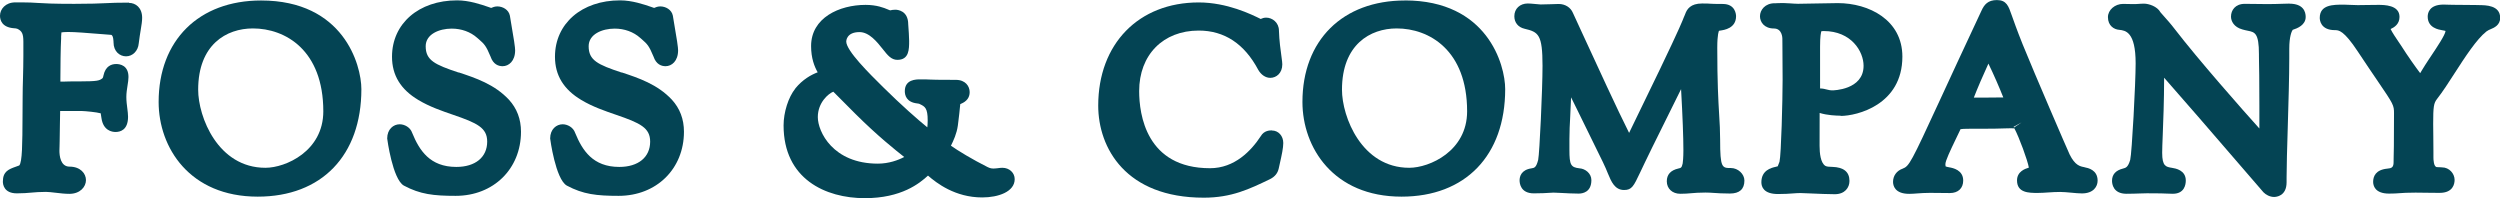
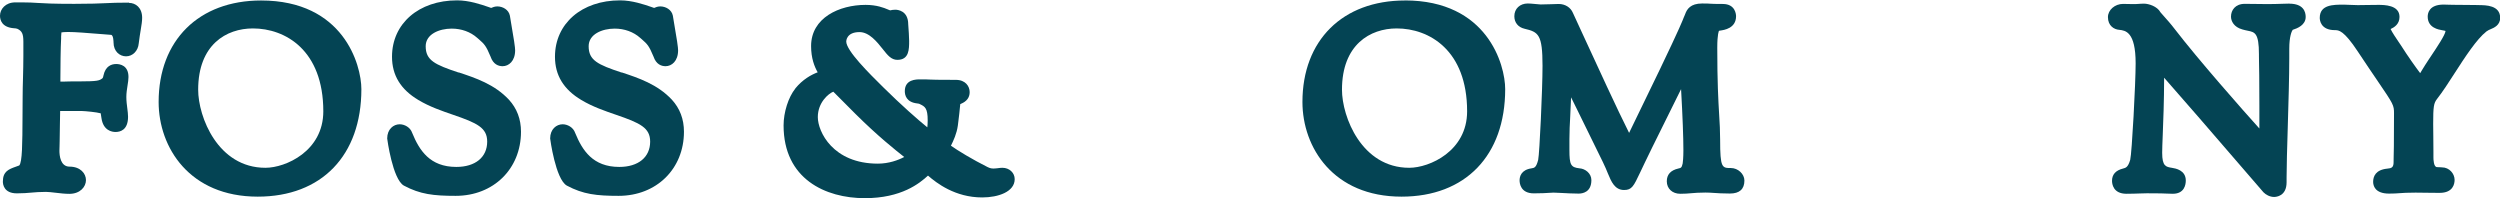
<svg xmlns="http://www.w3.org/2000/svg" id="Layer_2" data-name="Layer 2" viewBox="0 0 409.75 32.47">
  <defs>
    <style>
      .cls-1 {
        fill: #044454;
        stroke-width: 0px;
      }
    </style>
  </defs>
  <g id="Group_1288" data-name="Group 1288">
    <g>
      <path class="cls-1" d="m21.13.43c-1.87,0-2.82.04-3.83.09-1.16.05-2.36.11-5.14.11-3.51,0-4.88-.08-5.99-.15-.77-.05-1.44-.09-2.59-.09h-1.07C.89.39,0,1.51,0,2.57c0,.71.3,1.91,2.29,2.06.17.01.43.03.55.09.77.36.99.83.99,2.12v2.29c0,1.25-.03,2.44-.06,3.6-.03,1.12-.06,2.2-.06,3.26-.01,1.19-.02,2.28-.02,3.26-.02,4.11-.03,7.36-.54,7.87l-.55.2c-1.15.41-2.13.76-2.13,2.44,0,.45.17,1.93,2.29,1.93,1.01,0,1.7-.06,2.37-.12.7-.06,1.35-.12,2.41-.12.4,0,.97.07,1.58.14.75.09,1.53.18,2.25.18,1.77,0,2.72-1.16,2.72-2.25s-.92-2.21-2.69-2.21c-1.5,0-1.66-1.82-1.66-2.61,0-.23,0-.47.02-.7.01-.29.02-.58.02-.88,0-1.09.02-1.93.04-2.78.02-.68.03-1.36.04-2.15.04,0,.08,0,.12,0h3.41c.66.02,2.44.19,3.12.38.03.13.06.32.07.46.02.12.03.24.05.32.29,2.05,1.72,2.28,2.31,2.28.77,0,2.05-.32,2.05-2.49,0-.42-.06-.87-.12-1.36-.07-.57-.16-1.21-.16-1.88s.11-1.34.2-1.92c.08-.5.15-.94.15-1.36,0-1.92-1.41-2.13-2.01-2.13-.77,0-1.76.33-2.09,1.88-.04.19-.07.31-.13.42,0,.01-.04.05-.12.1-.44.3-.66.45-3.7.45h-1.22c-.34,0-.64.01-.93.02-.3.01-.58.03-.96.01,0-.19,0-.39,0-.51,0-1.85.04-5.15.12-6.53v-.34c.02-.23.03-.49.05-.68.18-.03.51-.07,1.1-.07,1.15,0,2.89.14,5.52.35l1.51.12c.4.02.41,1.18.41,1.23,0,1.5,1.03,2.29,2.05,2.29,1.1,0,1.98-.91,2.08-2.11.11-.9.23-1.64.33-2.25.13-.78.23-1.4.23-1.95,0-1.69-1.09-2.45-2.17-2.45Z" />
      <path class="cls-1" d="m42.79.08C32.59.08,26,6.61,26,16.71c0,7.48,5.08,15.52,16.24,15.52,10.48,0,16.99-6.75,16.99-17.62C59.22,10.57,56.27.08,42.79.08Zm.71,27.42c-7.79,0-11.02-8.34-11.02-12.8,0-7.4,4.63-10.04,8.97-10.04,5.32,0,11.54,3.56,11.54,13.59,0,6.53-6.18,9.25-9.48,9.25Z" />
      <path class="cls-1" d="m75.17,11.89c-3.92-1.3-5.4-2.01-5.4-4.31,0-1.98,2.21-2.89,4.27-2.89,1.6,0,3.08.54,4.17,1.51l.29.25c.87.77,1.16,1.03,1.9,2.82.44,1.3,1.31,1.58,1.98,1.58.99,0,2.05-.82,2.05-2.61,0-.44-.15-1.56-.86-5.67-.2-1-1.19-1.52-2.06-1.52-.41,0-.76.14-1.01.25-.14-.04-.3-.1-.49-.17-1.17-.4-3.12-1.07-5.09-1.07-6.28,0-10.67,3.8-10.67,9.24,0,3.04,1.42,5.36,4.32,7.09,1.85,1.11,3.88,1.8,5.68,2.42,3.98,1.36,5.6,2.14,5.6,4.4,0,2.56-1.94,4.15-5.06,4.15-4.34,0-6.06-2.72-7.23-5.57-.31-.93-1.27-1.42-2.05-1.42-1.02,0-2.05.8-2.05,2.33,0,.06.88,6.67,2.73,7.72,2.68,1.43,4.87,1.68,8.49,1.68,6.2,0,10.71-4.42,10.71-10.51,0-2.06-.67-3.82-1.98-5.25-2.35-2.52-5.47-3.56-8.22-4.47Z" />
      <path class="cls-1" d="m101.88,11.89c-3.92-1.3-5.4-2.01-5.4-4.31,0-1.98,2.21-2.89,4.27-2.89,1.6,0,3.08.54,4.17,1.51l.29.25c.87.77,1.16,1.03,1.9,2.82.44,1.3,1.31,1.58,1.98,1.58.99,0,2.05-.82,2.05-2.61,0-.44-.15-1.56-.86-5.67-.2-1-1.19-1.52-2.06-1.52-.41,0-.76.14-1.01.25-.14-.04-.3-.1-.49-.17-1.17-.4-3.12-1.07-5.09-1.07-6.28,0-10.67,3.8-10.67,9.24,0,3.04,1.42,5.36,4.32,7.09,1.85,1.11,3.88,1.8,5.68,2.42,3.98,1.36,5.6,2.14,5.6,4.4,0,2.56-1.94,4.15-5.06,4.15-4.34,0-6.06-2.72-7.23-5.57-.31-.93-1.27-1.42-2.05-1.42-1.02,0-2.05.8-2.05,2.33,0,.06.88,6.67,2.73,7.72,2.68,1.43,4.87,1.68,8.49,1.68,6.2,0,10.71-4.42,10.71-10.51,0-2.06-.67-3.82-1.98-5.25-2.35-2.52-5.47-3.56-8.22-4.47Z" />
      <path class="cls-1" d="m164.31,27.5c-.24,0-.51.03-.8.07-.2.02-.41.05-.62.05-.29,0-.55,0-1.03-.24-2.48-1.24-4.91-2.72-6-3.5.41-.82.95-1.98,1.13-3.29.02-.22.06-.5.1-.81.09-.73.2-1.63.26-2.36.02-.22.05-.34.04-.36.04-.02.08-.04.12-.05.94-.39,1.42-1.03,1.42-1.91,0-.97-.7-2.01-2.25-2.01-3.17,0-3.77-.03-4.26-.05-.35-.02-.64-.03-1.63-.03-.62,0-2.49,0-2.49,1.93,0,.67.26,1.81,2.02,2.01.13.01.28.03.31.05l.17.08c.78.38,1.25.62,1.25,2.64,0,.46-.03.84-.06,1.15-1.5-1.21-4.28-3.65-7.26-6.6-2.26-2.23-6.03-5.96-6.03-7.47,0-.06.02-1.54,2.17-1.54,1.61,0,2.9,1.63,3.85,2.83.76.96,1.36,1.72,2.36,1.72,1.93,0,1.93-1.73,1.93-3.12,0-.69-.09-1.81-.13-2.41l-.02-.28c0-2.29-1.78-2.41-2.13-2.41s-.61.06-.79.1h-.05c-.1-.02-.21-.07-.34-.13-.69-.29-1.85-.76-3.68-.76-4.3,0-8.93,2.11-8.93,6.75,0,1.98.54,3.36,1.08,4.3-1.08.41-2.46,1.17-3.67,2.65v.02c-1.14,1.42-1.92,3.89-1.92,6.03,0,8.8,6.88,11.93,13.31,11.93,6.02,0,8.99-2.44,10.36-3.7,1.41,1.23,4.45,3.58,8.88,3.58,2.65,0,5.33-.93,5.33-3,0-1.04-.88-1.86-2.01-1.86Zm-27.72-12.46c.24.22.6.6,1.01,1.01.6.61,1.44,1.46,2.62,2.63,3.66,3.63,6.46,5.85,7.98,7.05-.98.52-2.52,1.09-4.32,1.09-7.36,0-9.84-5.24-9.84-7.63s1.75-3.86,2.54-4.16Z" />
-       <path class="cls-1" d="m208.49,21.37c-.36,0-1.3,0-1.85.95-1.57,2.39-4.28,5.25-8.31,5.25-10.48,0-11.62-8.84-11.62-12.64,0-5.93,3.92-9.92,9.76-9.92,4.2,0,7.48,2.15,9.76,6.44.47.82,1.21,1.31,1.97,1.31.98,0,1.97-.76,1.97-2.21,0-.25-.04-.56-.13-1.23-.15-1.06-.37-2.67-.42-4.3,0-1.32-1.09-2.13-2.09-2.13-.36,0-.65.1-.9.22-1.53-.76-5.51-2.71-10.16-2.71-9.85,0-16.47,6.79-16.47,16.91,0,6.96,4.53,15.09,17.3,15.09,4.56,0,7.47-1.41,10.86-3.04.78-.39,1.26-.97,1.43-1.77.04-.21.11-.51.19-.86.3-1.33.55-2.5.55-3.29,0-1.17-.8-2.05-1.86-2.05Z" />
      <path class="cls-1" d="m230.26.08c-10.2,0-16.79,6.53-16.79,16.63,0,7.48,5.08,15.52,16.24,15.52,10.48,0,16.99-6.75,16.99-17.62,0-4.04-2.95-14.54-16.43-14.54Zm.71,27.42c-7.79,0-11.02-8.34-11.02-12.8,0-7.4,4.63-10.04,8.97-10.04,5.32,0,11.54,3.56,11.54,13.59,0,6.53-6.18,9.25-9.48,9.25Z" />
      <path class="cls-1" d="m283.71,27.54c-1.47,0-1.78,0-1.78-4.62,0-1.44-.07-2.69-.16-4.12-.14-2.36-.31-5.3-.31-10.97,0-2.29.27-2.75.28-2.78,0,0,.05-.02.21-.04.64-.09,2.59-.37,2.59-2.35,0-.21-.06-2.01-2.17-2.01-1.3,0-1.66-.02-1.99-.04-.3-.02-.58-.04-1.4-.04-1.91,0-2.49.93-2.78,1.74-.01.04-.03.08-.06.15-.07.15-.11.25-.18.42-.15.39-.59,1.59-3.9,8.48l-5.05,10.42c-1.81-3.58-5.34-11.26-7.65-16.28l-1.56-3.39c-.37-.89-1.27-1.46-2.33-1.46-.36,0-.8.02-1.29.04-.53.02-1.12.04-1.67.04-.15,0-.48-.04-.82-.07-.5-.05-1.02-.09-1.28-.09-1.3,0-2.21.86-2.21,2.09,0,1.04.63,1.81,1.67,2.05,2.29.54,2.95.93,2.95,6.08,0,3.83-.49,14.36-.71,15.4-.32,1.28-.63,1.33-1.1,1.4-1.69.25-1.95,1.34-1.95,1.97,0,.5.17,2.13,2.33,2.13,1.19,0,2.06-.05,2.64-.09.26-.02.46-.03.6-.03.2,0,.64.02,1.18.05.92.05,2.07.11,2.93.11.63,0,2.09-.22,2.09-2.21,0-1.1-1-1.87-1.94-1.93-1.44-.16-1.66-.57-1.66-3.01v-1.78c0-1.33.06-2.38.13-3.71.05-.88.1-1.88.14-3.14.32.66.69,1.4,1.1,2.23,1.02,2.09,2.36,4.82,4.12,8.4.35.71.6,1.32.82,1.86.55,1.33,1.12,2.7,2.65,2.7,1.27,0,1.56-.61,2.63-2.87.43-.91,1.05-2.22,1.99-4.13l4.72-9.53c.25,4.5.38,7.87.38,10.01,0,1.16-.08,1.99-.12,2.18-.16.7-.27.72-.71.82-1.26.29-1.89.99-1.89,2.09,0,1.21.91,2.05,2.21,2.05.71,0,1.23-.04,1.78-.09.62-.05,1.27-.11,2.33-.11.53,0,.94.03,1.39.06.65.04,1.39.1,2.64.1,1.57,0,2.37-.72,2.37-2.13,0-1.07-1.05-2.05-2.21-2.05ZM250.41,3.55v-.26s0,0,0,0v.26h0Z" />
-       <path class="cls-1" d="m301.69,19c2.62,0,10.11-1.79,10.11-9.72,0-6.02-5.49-8.77-10.59-8.77-.66,0-1.79.03-2.98.05-1.29.03-2.65.06-3.53.06-.37,0-.89-.04-1.35-.07-.43-.03-.81-.05-1.02-.05-.82,0-1.07.02-1.25.03-.06,0-.12,0-.21,0-1.56,0-2.41,1.1-2.41,2.13,0,.97.72,2.01,2.29,2.01,1.37,0,1.38,1.59,1.38,1.66,0,.35,0,.75.01,1.29.01,1.07.03,2.67.03,5.43,0,3.23-.23,12.36-.51,13.46-.13.38-.22.61-.29.75-.02,0-.04,0-.06.01l-.31.08c-.69.16-2.31.55-2.31,2.52,0,.72.35,1.93,2.72,1.93,1.04,0,1.83-.05,2.46-.1.44-.03.82-.06,1.21-.06.22,0,.83.03,1.59.06,1.35.06,3.04.13,4.05.13,1.66,0,2.41-1.09,2.41-2.17,0-1.49-.95-2.26-2.83-2.31-.44-.01-.89-.02-1.13-.17-.78-.5-.94-2.07-.94-3.29,0-2.91,0-4.48.01-5.38,1.24.39,2.75.45,3.43.45Zm-2.77-13.91c4.5,0,6.52,3.33,6.52,5.69,0,3.99-5.05,4.03-5.1,4.03-.4,0-.65-.07-.94-.14-.3-.08-.65-.17-1.08-.17h-.01c0-1.35,0-3.47,0-6.88,0-1.7.14-2.3.22-2.51.07,0,.18-.02.37-.02Z" />
-       <path class="cls-1" d="m341.63,27.4c-.71-.13-1.52-.29-2.41-2.07-.3-.62-5.8-13.35-7.69-18.02-.98-2.44-1.5-3.95-1.82-4.84-.51-1.48-.85-2.46-2.42-2.46-1.45,0-2.07.72-2.54,1.77-2.97,6.33-5.17,11.1-6.84,14.72-4.68,10.14-4.99,10.73-6.06,11.14-.98.34-1.58,1.17-1.58,2.16,0,.59.26,1.97,2.65,1.97.41,0,.84-.03,1.33-.07.58-.04,1.24-.09,2.07-.09s1.59.01,2.21.02c.44,0,.81.01,1.07.01,1.34,0,2.17-.79,2.17-2.05,0-1.73-1.69-2.06-2.25-2.16-.21-.04-.55-.11-.62-.15,0,0-.05-.09-.05-.37,0-.57.84-2.31,1.65-4,.23-.48.47-.98.74-1.54.03-.07.06-.14.09-.2.2-.04.64-.07,1.59-.07h2.09c1.66,0,2.82-.03,3.67-.06.72-.02,1.24-.03,1.48,0,.8,1.52,2.16,5.22,2.37,6.43-.04.01-.08.03-.11.04-.45.14-1.83.58-1.83,2.06,0,2.05,1.96,2.05,3.4,2.05.58,0,1.14-.04,1.74-.08.61-.04,1.24-.08,1.94-.08.51,0,1.17.06,1.81.12.64.06,1.25.12,1.75.12,1.89,0,2.57-1.13,2.57-2.09,0-1.79-1.61-2.09-2.13-2.19Zm-15.72-16.96c.81,1.65,1.86,4.07,2.43,5.53-.62.01-2.1.03-3.42.03h-1.41c.55-1.42,1.6-3.87,2.39-5.57Zm4.2,10.46s-.06-.07-.08-.11l1.31-.73h0l-1.23.83Z" />
      <path class="cls-1" d="m375.22.59c-.32,0-.7.01-1.16.03-.64.02-1.43.05-2.4.05-.21,0-.99,0-1.79-.02-.85,0-1.72-.02-1.96-.02-1.55,0-2.25,1.05-2.25,2.09,0,.76.49,1.72,1.85,2.1.3.09.61.16.92.22,1.13.23,1.81.37,1.81,3.84v.28c0,.23,0,.5.01.88.02.99.06,2.82.06,7.22v3.8c-2.79-3.09-10.01-11.28-13.86-16.28-.66-.87-1.33-1.61-1.82-2.16-.23-.26-.42-.46-.52-.59-.54-1.01-1.98-1.43-2.69-1.43-.39,0-.64.02-.9.04-.32.02-.61.06-1.66.02-.31-.01-.63-.02-.88-.02-1.35,0-2.49.99-2.49,2.17,0,1.43,1.02,2.02,1.85,2.08,1.01.11,2.69.3,2.69,5.5,0,3.21-.61,14.69-.89,15.81-.36,1.22-.72,1.31-1.19,1.43-1.19.3-1.79.97-1.79,2,0,.5.17,2.13,2.37,2.13.83,0,1.55-.03,2.18-.05.45-.02.84-.03,1.18-.03,2.17,0,2.8.03,3.25.05.29.01.52.03.98.03,1.92,0,2.13-1.52,2.13-2.17,0-1.71-1.7-1.99-2.26-2.08-1-.16-1.61-.26-1.61-2.46,0-.66.04-1.63.09-2.89.09-2.33.22-5.48.23-9.42,2.34,2.63,7.22,8.27,16.25,18.74l.08.08c.33.33.97.72,1.69.72.34,0,2.05-.12,2.05-2.41v-.79c0-1.76.09-4.86.19-8.14.12-3.92.25-8.37.25-11.42v-1.5c0-2.08.4-2.89.56-3.13.76-.24,2.13-.78,2.13-2.12,0-.81-.35-2.17-2.68-2.17Z" />
      <path class="cls-1" d="m406.31.83c-.71,0-1.29,0-1.89-.02-.67,0-1.37-.02-2.3-.02-.33,0-.63-.01-.9-.02-.26,0-.5-.02-.71-.02-2.35,0-2.61,1.38-2.61,1.97,0,1.86,1.82,2.14,2.41,2.24.12.02.24.04.33.06.08.02.14.04.18.05,0,.01,0,.02,0,.04-.07.63-1.44,2.68-2.26,3.91l-.48.72c-.43.64-.82,1.27-1.16,1.83-.08.13-.17.27-.25.42-.82-1.08-2.04-2.8-3.15-4.55-.14-.21-.3-.46-.48-.71-.3-.45-.91-1.33-1.22-1.97.6-.27,1.46-.81,1.46-1.99,0-1.97-2.53-1.97-3.48-1.97-.59,0-1.24.01-1.86.02-.55,0-1.07.02-1.49.02-.34,0-.79-.02-1.22-.04-.42-.02-.82-.04-1.07-.04-1.76,0-3.95,0-3.95,2.17,0,.34.12,2.01,2.49,2.01.6,0,1.43,0,3.73,3.48,1.38,2.08,2.45,3.66,3.29,4.89,2.59,3.8,2.66,3.94,2.66,5.27,0,5.32-.04,6.59-.06,7.28,0,.27-.01.46-.01.74,0,.74-.28.88-.57.97-.12.03-.29.05-.47.07-1.91.19-2.31,1.28-2.31,2.16,0,.58.25,1.93,2.61,1.93.76,0,1.22-.03,1.73-.07.58-.04,1.23-.09,2.61-.09.73,0,1.79.01,2.65.03.59,0,1.08.01,1.3.01,2.21,0,2.45-1.49,2.45-2.13,0-.99-.84-2.05-2.08-2.05-.06,0-.19,0-.32-.02-.21-.01-.41-.02-.48-.02-.57,0-.59-1.32-.59-1.58v-.95c0-.72-.01-1.66-.02-2.56,0-.78-.02-1.53-.02-2.02,0-2.8.09-3.37.63-4.06.93-1.19,1.9-2.69,2.92-4.28,1.67-2.59,3.57-5.52,5.17-6.78.23-.18.48-.29.75-.4.45-.19,1.51-.62,1.51-1.83,0-2.09-2.41-2.09-3.44-2.09Z" />
    </g>
  </g>
</svg>